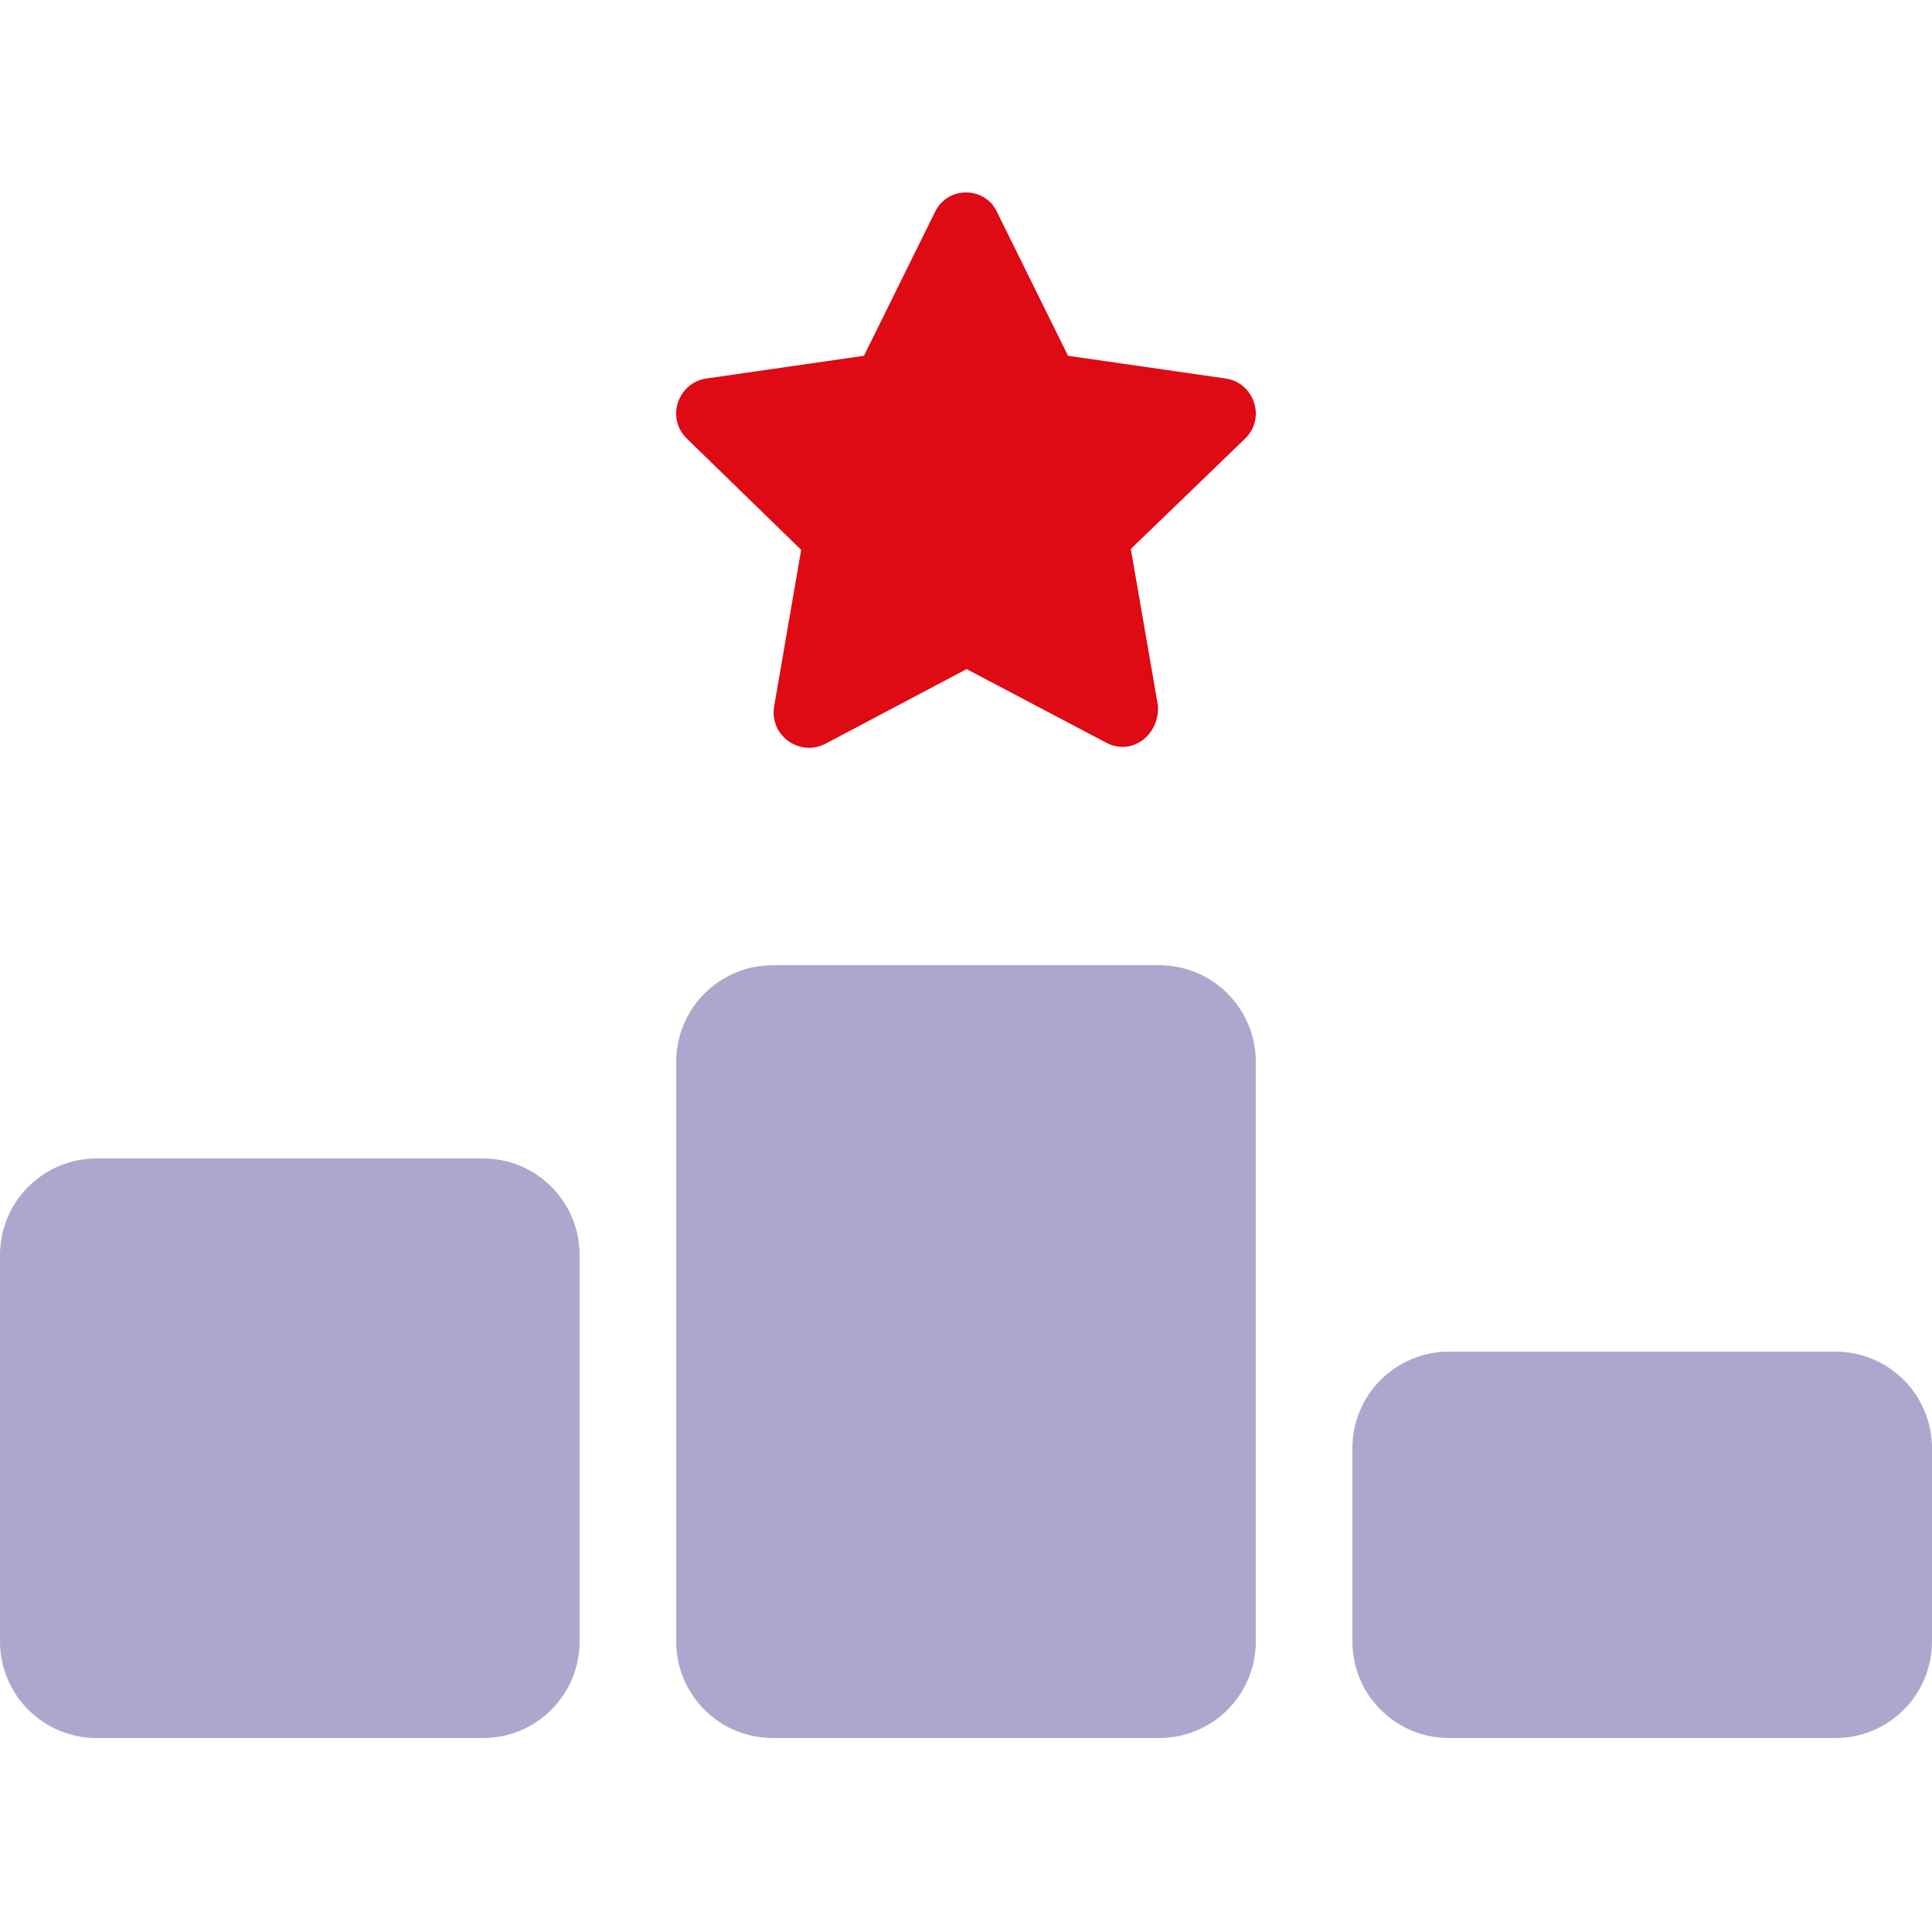
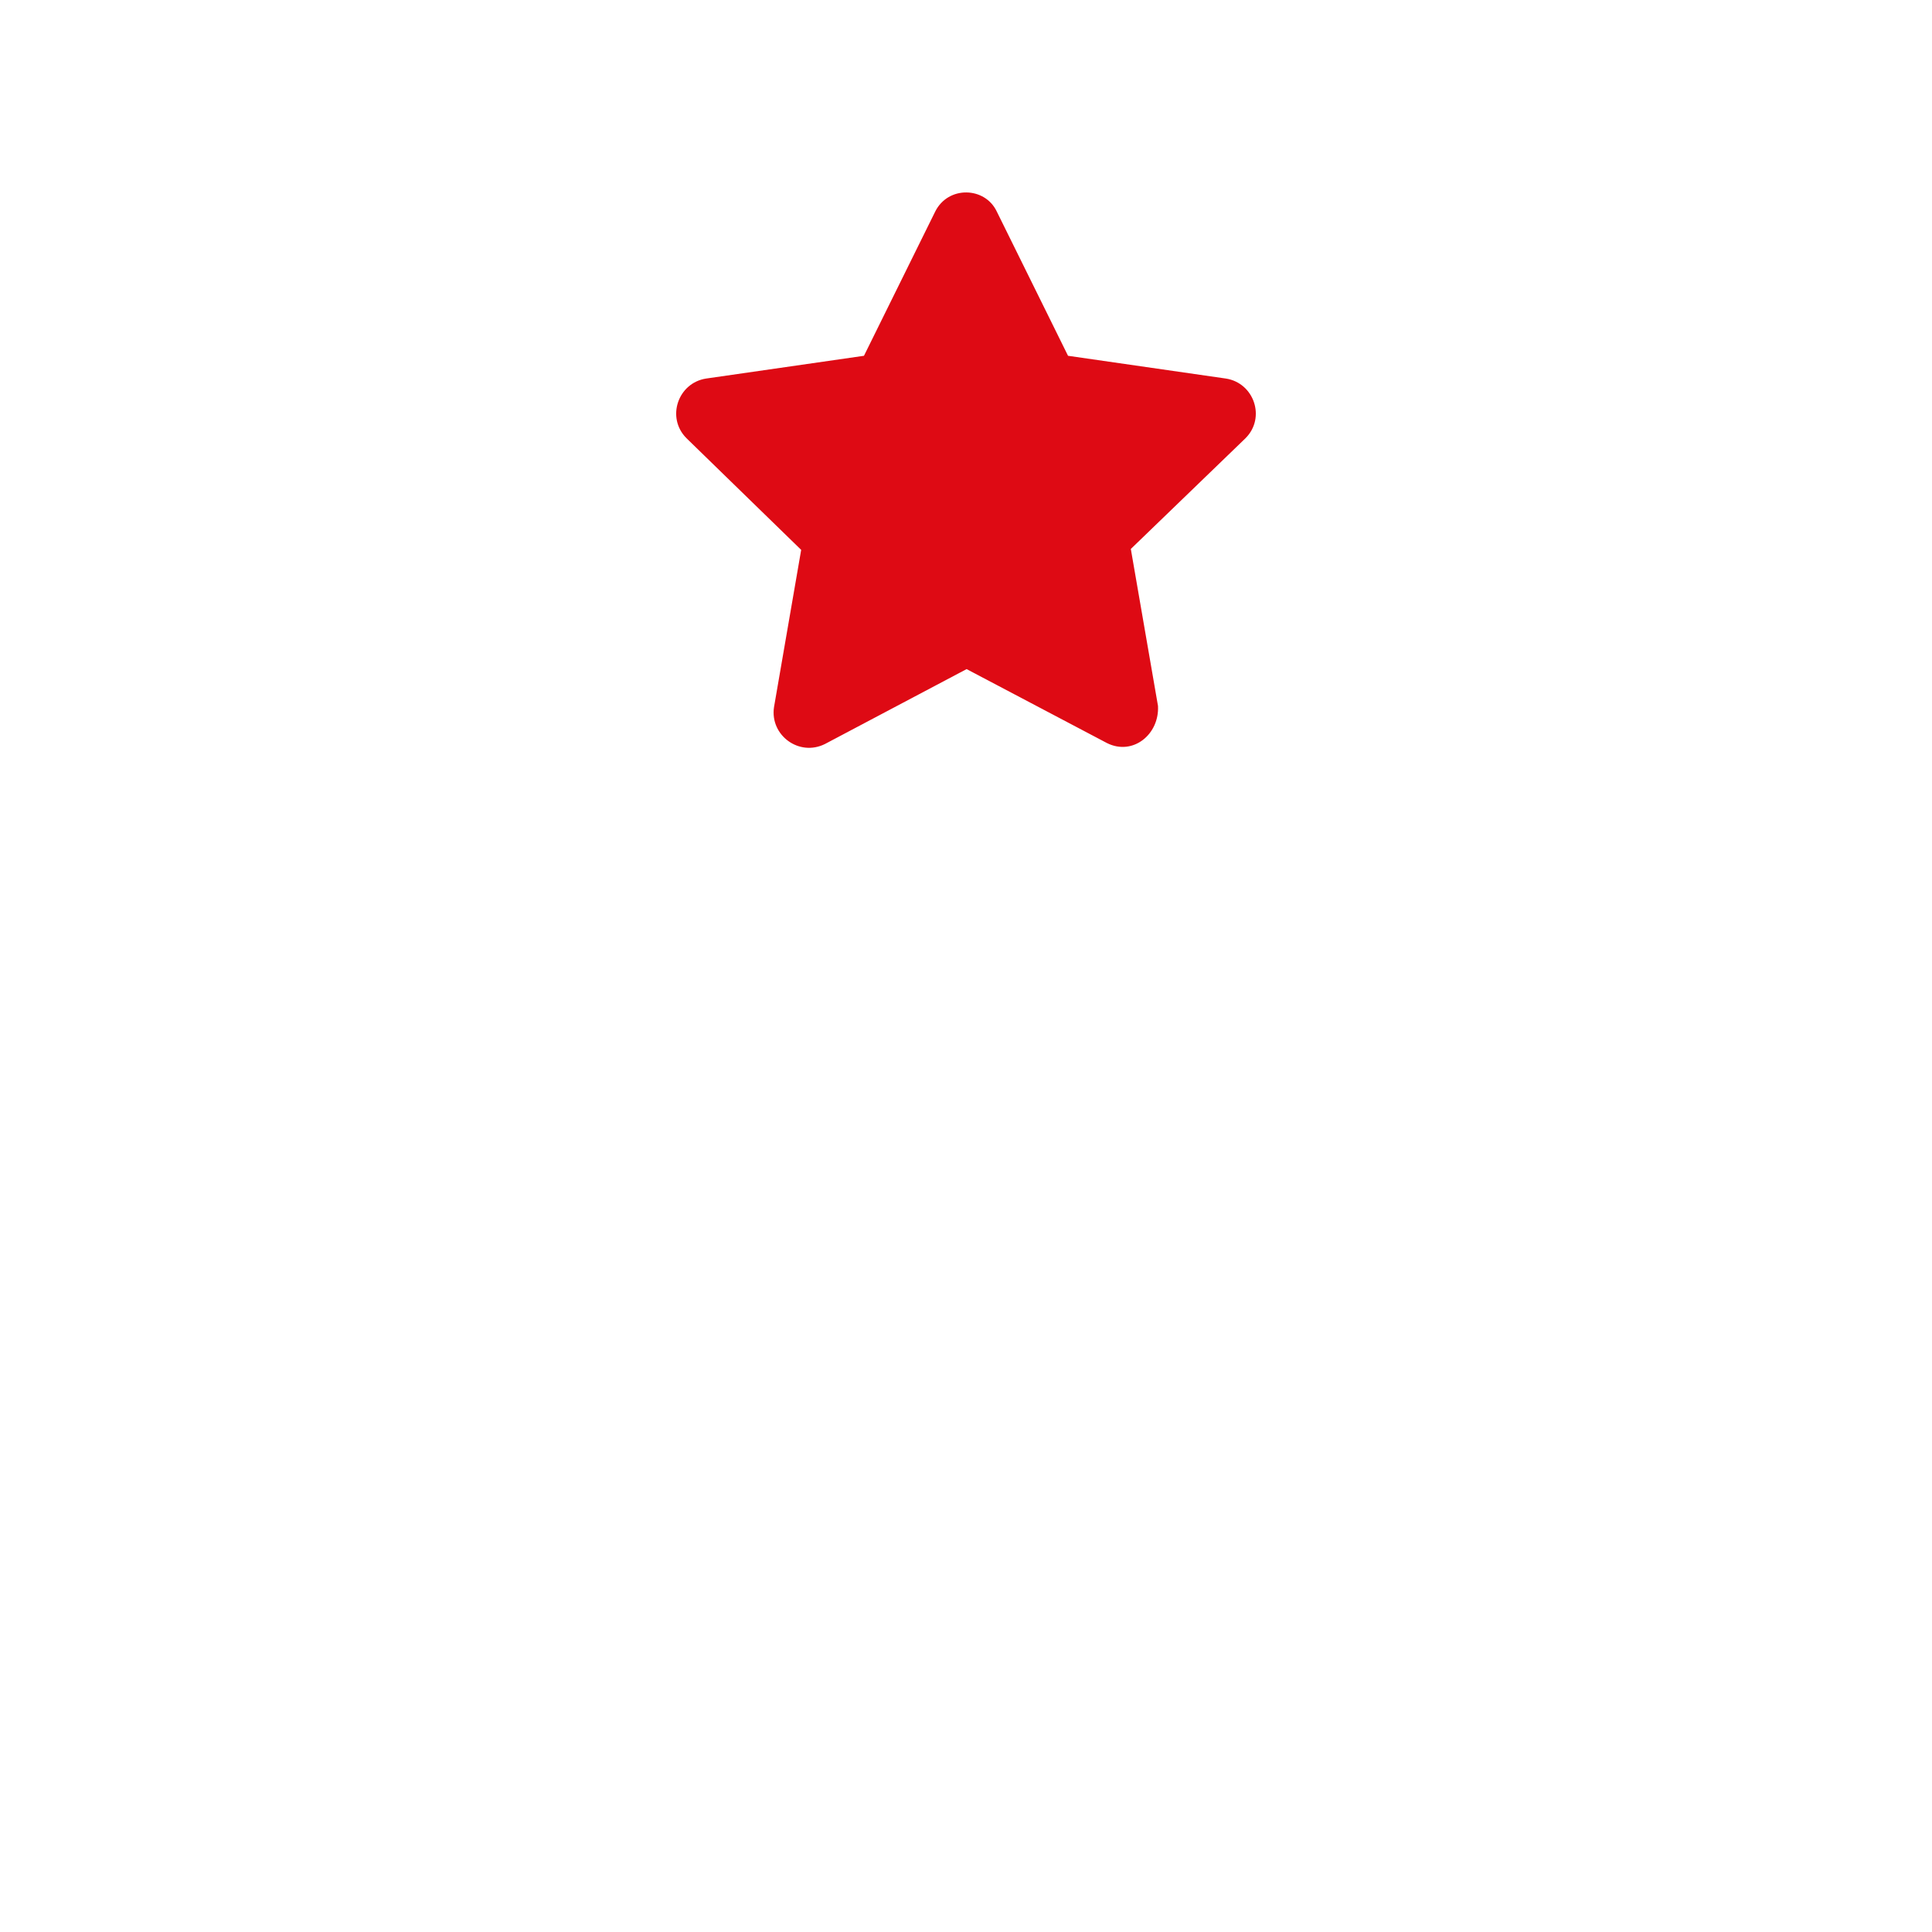
<svg xmlns="http://www.w3.org/2000/svg" width="512px" height="512px" viewBox="0 0 512 512" version="1.1">
  <title>Produkty buď dovážíme z Německa, nebo sami vyvíjíme</title>
  <g id="Produkty-buď-dovážíme-z-Německa,-nebo-sami-vyvíjíme" stroke="none" stroke-width="1" fill="none" fill-rule="evenodd">
    <g id="ranking-star-duotone" transform="translate(0, 51)" fill-rule="nonzero">
      <path d="M264.16,5.065 L283.04,43.288 L324.88,49.32 C332.32,50.472 335.52,59.672 330.08,65.128 L299.68,94.48 L306.88,136.08 C307.28,143.6 300.24,149.36 293.36,145.92 L256.16,126.32 L218.64,146.16 C211.76,149.6 204,143.84 205.12,136.4 L212.32,94.72 L181.92,65.128 C176.48,59.672 179.68,50.472 187.12,49.32 L228.96,43.288 L247.84,5.065 C251.28,-1.831 261.04,-1.544 264.16,5.065 L264.16,5.065 Z" id="Path" fill="#DE0A14" />
-       <path d="M179.2,230.4 C179.2,216.24 190.64,204.8 204.8,204.8 L307.2,204.8 C321.36,204.8 332.8,216.24 332.8,230.4 L332.8,384 C332.8,398.16 321.36,409.6 307.2,409.6 L204.8,409.6 C190.64,409.6 179.2,398.16 179.2,384 L179.2,230.4 Z M0,281.6 C0,267.44 11.464,256 25.6,256 L128,256 C142.16,256 153.6,267.44 153.6,281.6 L153.6,384 C153.6,398.16 142.16,409.6 128,409.6 L25.6,409.6 C11.464,409.6 0,398.16 0,384 L0,281.6 Z M486.4,307.2 C500.56,307.2 512,318.64 512,332.8 L512,384 C512,398.16 500.56,409.6 486.4,409.6 L384,409.6 C369.84,409.6 358.4,398.16 358.4,384 L358.4,332.8 C358.4,318.64 369.84,307.2 384,307.2 L486.4,307.2 Z" id="Shape" fill="#302683" opacity="0.4" />
    </g>
  </g>
</svg>